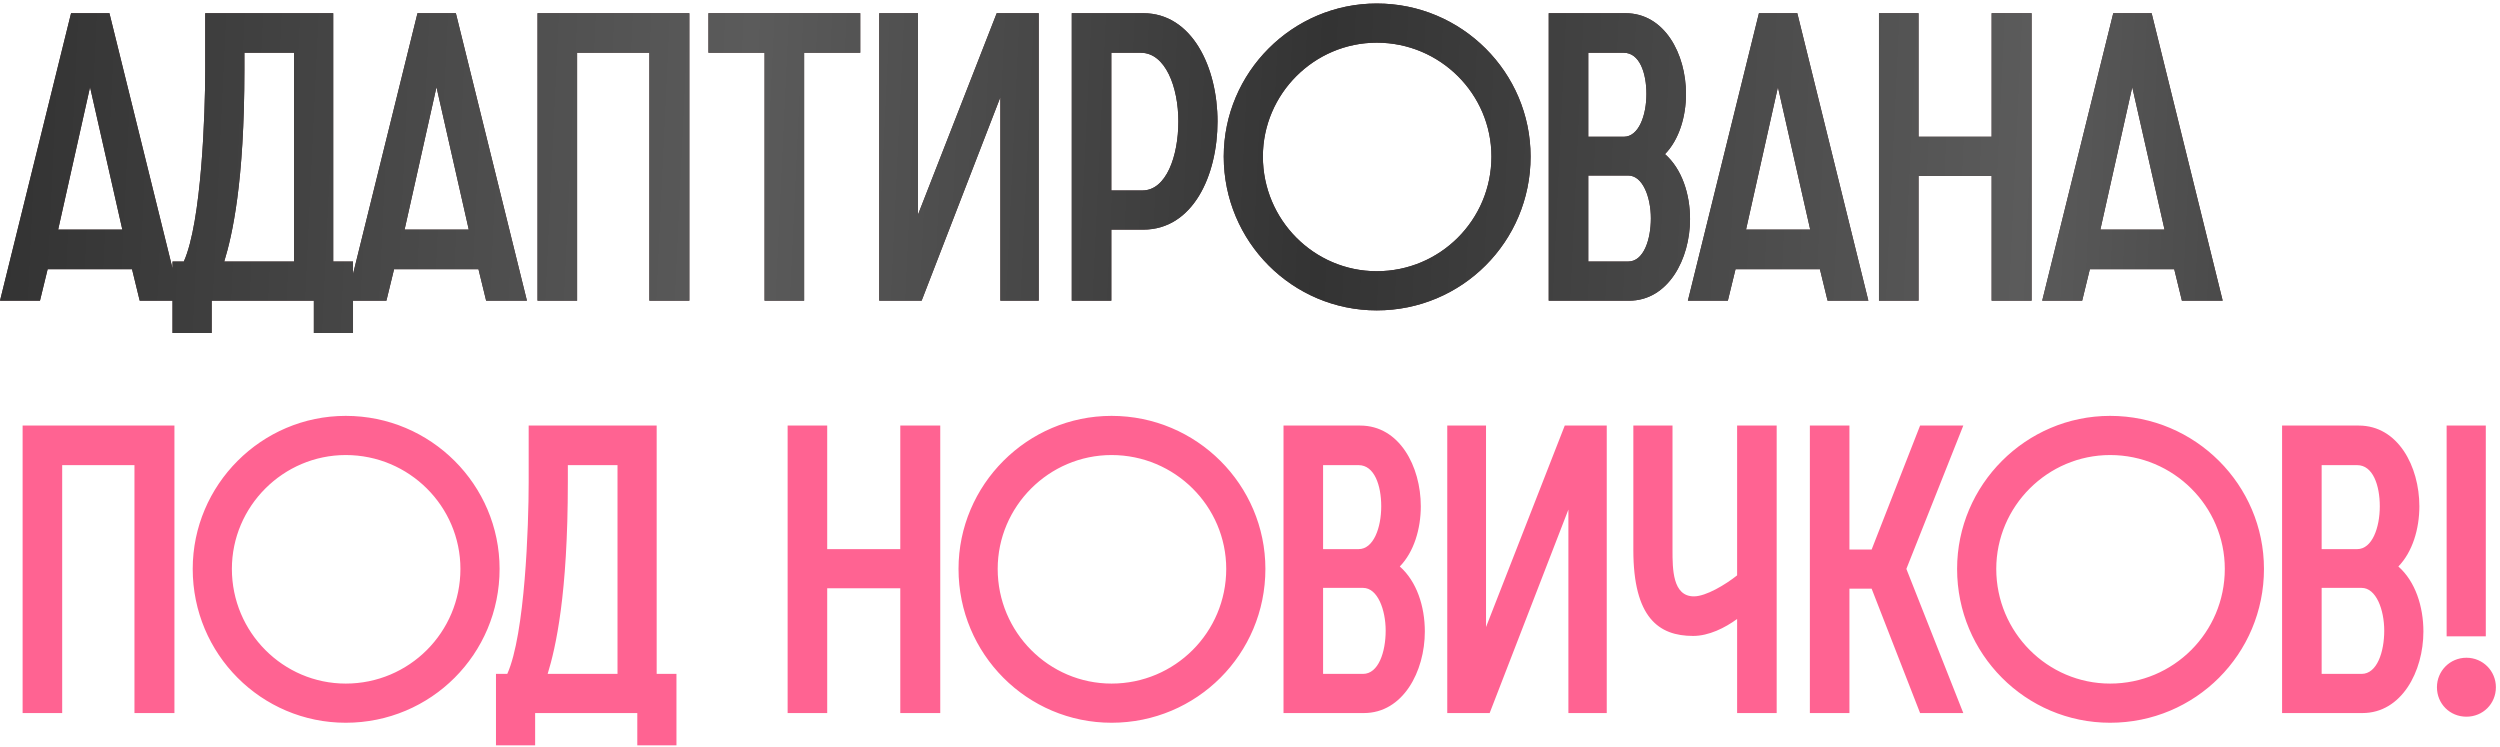
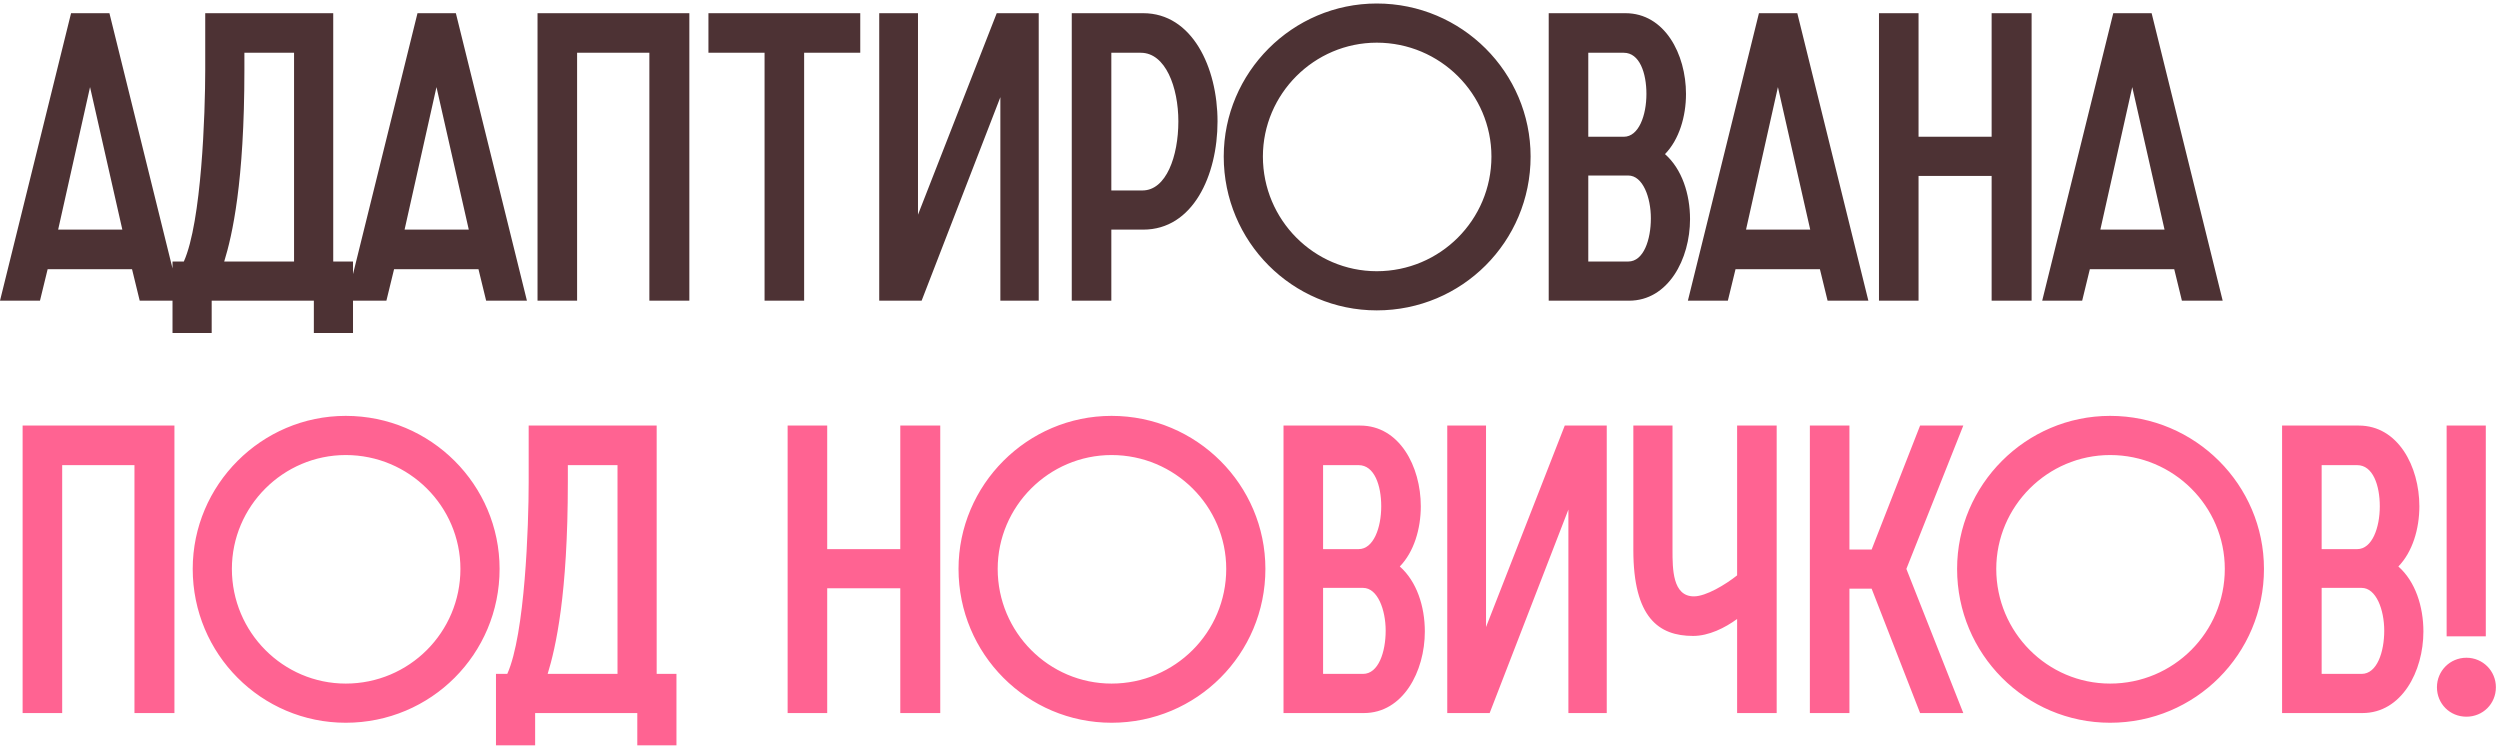
<svg xmlns="http://www.w3.org/2000/svg" width="291" height="87" viewBox="0 0 291 87" fill="none">
  <path d="M0 35L8.272 1.536H12.737L21.009 35H16.262L15.369 31.334H5.546L4.653 35H0ZM6.768 26.728H14.241L10.481 10.137L6.768 26.728ZM20.081 38.76V30.441H21.398C23.465 25.835 23.889 13.192 23.889 8.116V1.536H38.788V30.441H41.09V38.76H36.532V35H24.64V38.76H20.081ZM28.448 8.116C28.448 21.229 27.038 27.386 26.098 30.441H34.228V6.142H28.448V8.116ZM40.325 35L48.596 1.536H53.062L61.334 35H56.587L55.694 31.334H45.87L44.977 35H40.325ZM47.093 26.728H54.566L50.806 10.137L47.093 26.728ZM62.568 35V1.536H80.24V35H75.587V6.142H67.174V35H62.568ZM88.995 35V6.142H82.462V1.536H100.134V6.142H93.601V35H88.995ZM102.342 35V1.536H106.854V24.989L116.019 1.536H120.907V35H116.442V11.312L107.277 35H102.342ZM124.753 35V1.536H133.072C138.759 1.536 141.72 7.834 141.72 14.132C141.72 20.43 138.853 26.728 133.072 26.728H129.359V35H124.753ZM129.359 22.169H132.978C135.751 22.169 137.161 18.174 137.161 14.132C137.161 10.137 135.657 6.142 132.79 6.142H129.359V22.169ZM160.255 36.128C150.432 36.128 142.442 28.138 142.442 18.221C142.442 8.445 150.432 0.408 160.255 0.408C170.172 0.408 178.162 8.445 178.162 18.221C178.162 28.138 170.172 36.128 160.255 36.128ZM160.255 31.569C167.634 31.569 173.603 25.6 173.603 18.221C173.603 10.936 167.634 4.967 160.255 4.967C152.97 4.967 147.001 10.936 147.001 18.221C147.001 25.6 152.97 31.569 160.255 31.569ZM180.27 35V1.536H189.2C193.759 1.536 196.25 6.283 196.25 10.936C196.25 13.568 195.451 16.247 193.806 17.939C195.78 19.678 196.72 22.592 196.72 25.506C196.72 30.159 194.182 35 189.623 35H180.27ZM184.876 30.441H189.529C191.315 30.441 192.161 27.903 192.161 25.412C192.161 22.968 191.221 20.43 189.529 20.43H184.876V30.441ZM184.876 15.918H189.012C190.751 15.918 191.644 13.427 191.644 10.936C191.644 8.492 190.845 6.142 189.012 6.142H184.876V15.918ZM196.469 35L204.741 1.536H209.206L217.478 35H212.731L211.838 31.334H202.015L201.122 35H196.469ZM203.237 26.728H210.71L206.95 10.137L203.237 26.728ZM218.713 35V1.536H223.319V15.918H231.826V1.536H236.479V35H231.826V20.477H223.319V35H218.713ZM237.712 35L245.984 1.536H250.449L258.721 35H253.974L253.081 31.334H243.258L242.365 35H237.712ZM244.48 26.728H251.953L248.193 10.137L244.48 26.728Z" fill="#4D3234" />
-   <path d="M0 35L8.272 1.536H12.737L21.009 35H16.262L15.369 31.334H5.546L4.653 35H0ZM6.768 26.728H14.241L10.481 10.137L6.768 26.728ZM20.081 38.76V30.441H21.398C23.465 25.835 23.889 13.192 23.889 8.116V1.536H38.788V30.441H41.09V38.76H36.532V35H24.64V38.76H20.081ZM28.448 8.116C28.448 21.229 27.038 27.386 26.098 30.441H34.228V6.142H28.448V8.116ZM40.325 35L48.596 1.536H53.062L61.334 35H56.587L55.694 31.334H45.87L44.977 35H40.325ZM47.093 26.728H54.566L50.806 10.137L47.093 26.728ZM62.568 35V1.536H80.24V35H75.587V6.142H67.174V35H62.568ZM88.995 35V6.142H82.462V1.536H100.134V6.142H93.601V35H88.995ZM102.342 35V1.536H106.854V24.989L116.019 1.536H120.907V35H116.442V11.312L107.277 35H102.342ZM124.753 35V1.536H133.072C138.759 1.536 141.72 7.834 141.72 14.132C141.72 20.43 138.853 26.728 133.072 26.728H129.359V35H124.753ZM129.359 22.169H132.978C135.751 22.169 137.161 18.174 137.161 14.132C137.161 10.137 135.657 6.142 132.79 6.142H129.359V22.169ZM160.255 36.128C150.432 36.128 142.442 28.138 142.442 18.221C142.442 8.445 150.432 0.408 160.255 0.408C170.172 0.408 178.162 8.445 178.162 18.221C178.162 28.138 170.172 36.128 160.255 36.128ZM160.255 31.569C167.634 31.569 173.603 25.6 173.603 18.221C173.603 10.936 167.634 4.967 160.255 4.967C152.97 4.967 147.001 10.936 147.001 18.221C147.001 25.6 152.97 31.569 160.255 31.569ZM180.27 35V1.536H189.2C193.759 1.536 196.25 6.283 196.25 10.936C196.25 13.568 195.451 16.247 193.806 17.939C195.78 19.678 196.72 22.592 196.72 25.506C196.72 30.159 194.182 35 189.623 35H180.27ZM184.876 30.441H189.529C191.315 30.441 192.161 27.903 192.161 25.412C192.161 22.968 191.221 20.43 189.529 20.43H184.876V30.441ZM184.876 15.918H189.012C190.751 15.918 191.644 13.427 191.644 10.936C191.644 8.492 190.845 6.142 189.012 6.142H184.876V15.918ZM196.469 35L204.741 1.536H209.206L217.478 35H212.731L211.838 31.334H202.015L201.122 35H196.469ZM203.237 26.728H210.71L206.95 10.137L203.237 26.728ZM218.713 35V1.536H223.319V15.918H231.826V1.536H236.479V35H231.826V20.477H223.319V35H218.713ZM237.712 35L245.984 1.536H250.449L258.721 35H253.974L253.081 31.334H243.258L242.365 35H237.712ZM244.48 26.728H251.953L248.193 10.137L244.48 26.728Z" fill="url(#paint0_linear_446_1286)" />
  <path d="M2.632 83V49.536H20.304V83H15.651V54.142H7.238V83H2.632ZM40.245 84.128C30.422 84.128 22.432 76.138 22.432 66.221C22.432 56.445 30.422 48.408 40.245 48.408C50.162 48.408 58.152 56.445 58.152 66.221C58.152 76.138 50.162 84.128 40.245 84.128ZM40.245 79.569C47.624 79.569 53.593 73.6 53.593 66.221C53.593 58.936 47.624 52.967 40.245 52.967C32.96 52.967 26.991 58.936 26.991 66.221C26.991 73.6 32.96 79.569 40.245 79.569ZM57.731 86.76V78.441H59.047C61.115 73.835 61.538 61.192 61.538 56.116V49.536H76.437V78.441H78.74V86.76H74.181V83H62.29V86.76H57.731ZM66.097 56.116C66.097 69.229 64.687 75.386 63.747 78.441H71.878V54.142H66.097V56.116ZM91.68 83V49.536H96.287V63.918H104.793V49.536H109.446V83H104.793V68.477H96.287V83H91.68ZM129.385 84.128C119.562 84.128 111.572 76.138 111.572 66.221C111.572 56.445 119.562 48.408 129.385 48.408C139.302 48.408 147.292 56.445 147.292 66.221C147.292 76.138 139.302 84.128 129.385 84.128ZM129.385 79.569C136.764 79.569 142.733 73.6 142.733 66.221C142.733 58.936 136.764 52.967 129.385 52.967C122.1 52.967 116.131 58.936 116.131 66.221C116.131 73.6 122.1 79.569 129.385 79.569ZM149.401 83V49.536H158.331C162.89 49.536 165.381 54.283 165.381 58.936C165.381 61.568 164.582 64.247 162.937 65.939C164.911 67.678 165.851 70.592 165.851 73.506C165.851 78.159 163.313 83 158.754 83H149.401ZM154.007 78.441H158.66C160.446 78.441 161.292 75.903 161.292 73.412C161.292 70.968 160.352 68.43 158.66 68.43H154.007V78.441ZM154.007 63.918H158.143C159.882 63.918 160.775 61.427 160.775 58.936C160.775 56.492 159.976 54.142 158.143 54.142H154.007V63.918ZM168.461 83V49.536H172.973V72.989L182.138 49.536H187.026V83H182.561V59.312L173.396 83H168.461ZM206.806 83H202.2V72.049C200.79 73.083 198.91 74.023 197.077 74.023C193.082 74.023 190.121 71.908 190.121 64.012V49.536H194.68V64.012C194.68 66.221 194.68 69.417 197.171 69.417C198.581 69.417 200.837 68.054 202.2 66.973V49.536H206.806V83ZM210.668 83V49.536H215.274V63.965H217.859L223.499 49.536H228.528L221.901 66.221L228.528 83H223.499L217.859 68.524H215.274V83H210.668ZM245.619 84.128C235.796 84.128 227.806 76.138 227.806 66.221C227.806 56.445 235.796 48.408 245.619 48.408C255.536 48.408 263.526 56.445 263.526 66.221C263.526 76.138 255.536 84.128 245.619 84.128ZM245.619 79.569C252.998 79.569 258.967 73.6 258.967 66.221C258.967 58.936 252.998 52.967 245.619 52.967C238.334 52.967 232.365 58.936 232.365 66.221C232.365 73.6 238.334 79.569 245.619 79.569ZM265.634 83V49.536H274.564C279.123 49.536 281.614 54.283 281.614 58.936C281.614 61.568 280.815 64.247 279.17 65.939C281.144 67.678 282.084 70.592 282.084 73.506C282.084 78.159 279.546 83 274.987 83H265.634ZM270.24 78.441H274.893C276.679 78.441 277.525 75.903 277.525 73.412C277.525 70.968 276.585 68.43 274.893 68.43H270.24V78.441ZM270.24 63.918H274.376C276.115 63.918 277.008 61.427 277.008 58.936C277.008 56.492 276.209 54.142 274.376 54.142H270.24V63.918ZM289.347 49.536V74.07H284.788V49.536H289.347ZM290.522 79.992C290.522 78.112 289.018 76.561 287.091 76.561C285.164 76.561 283.66 78.112 283.66 79.992C283.66 81.919 285.164 83.423 287.091 83.423C289.018 83.423 290.522 81.919 290.522 79.992Z" fill="#FF6392" />
  <defs>
    <linearGradient id="paint0_linear_446_1286" x1="-3.22151e-08" y1="35.421" x2="291.047" y2="49.154" gradientUnits="userSpaceOnUse">
      <stop stop-color="#333333" />
      <stop offset="0.295" stop-color="#5B5B5B" />
      <stop offset="0.525" stop-color="#333333" />
      <stop offset="0.805" stop-color="#5B5B5B" />
      <stop offset="1" stop-color="#333333" />
    </linearGradient>
  </defs>
</svg>